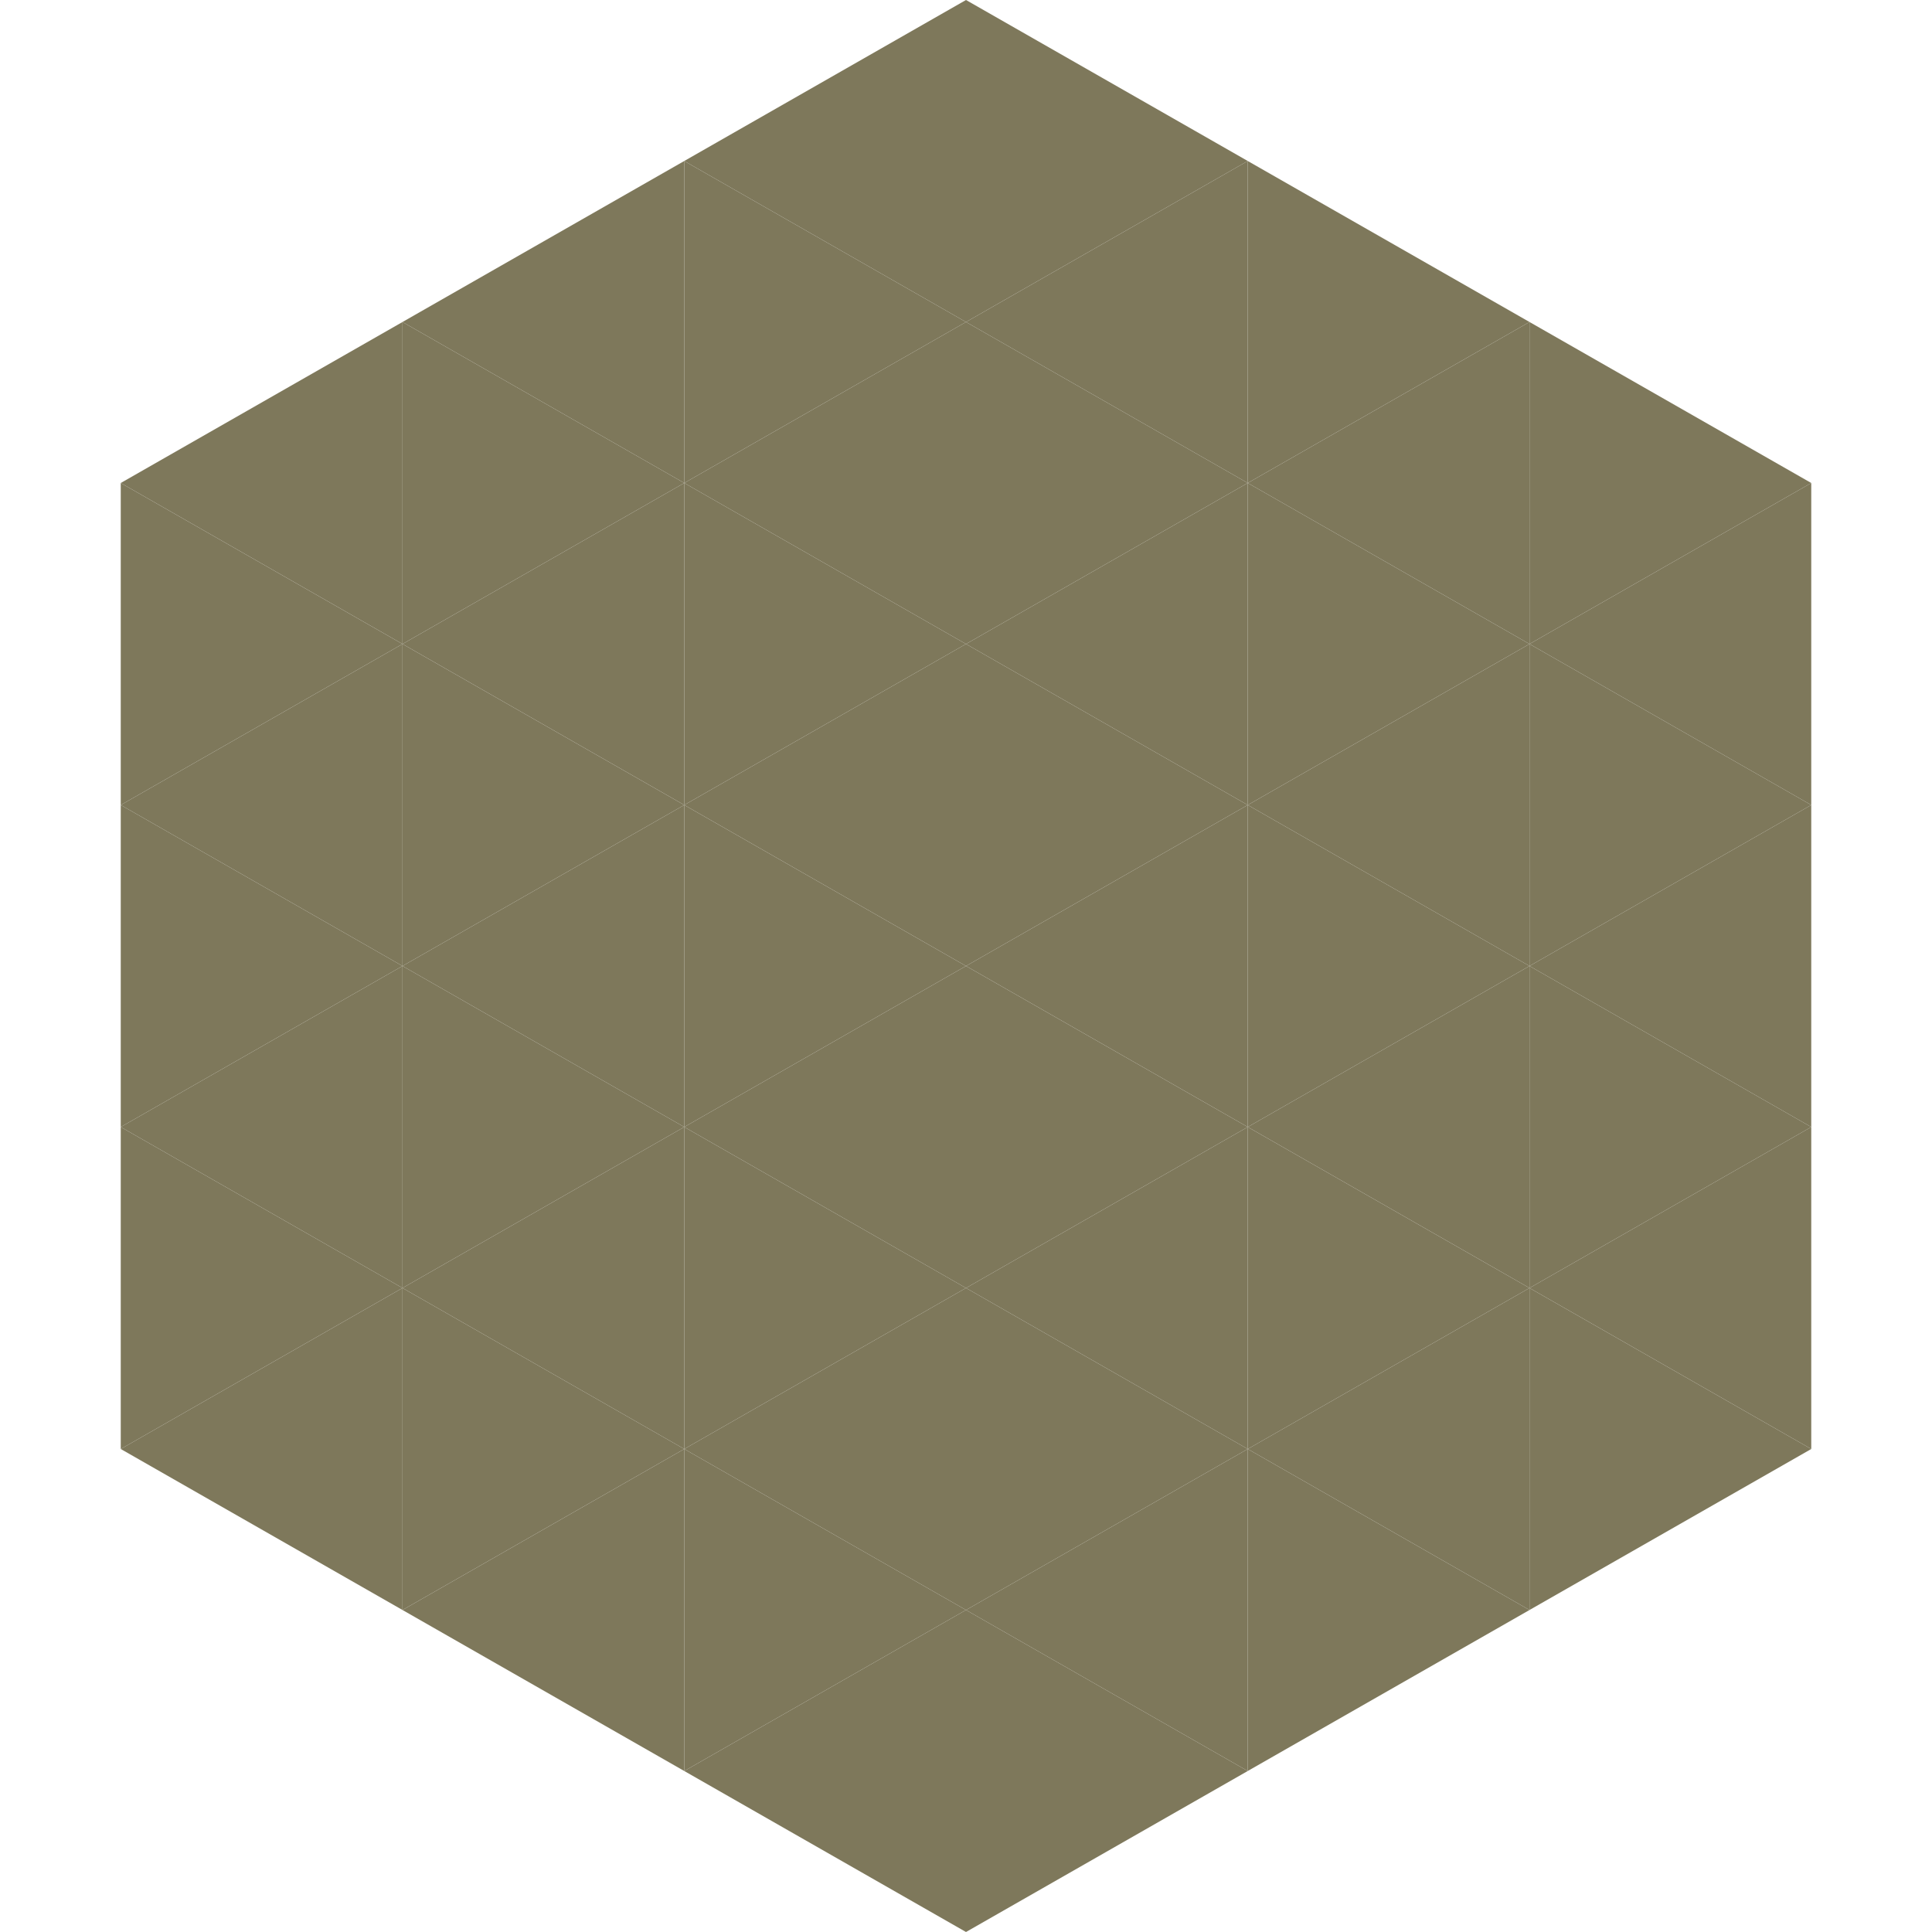
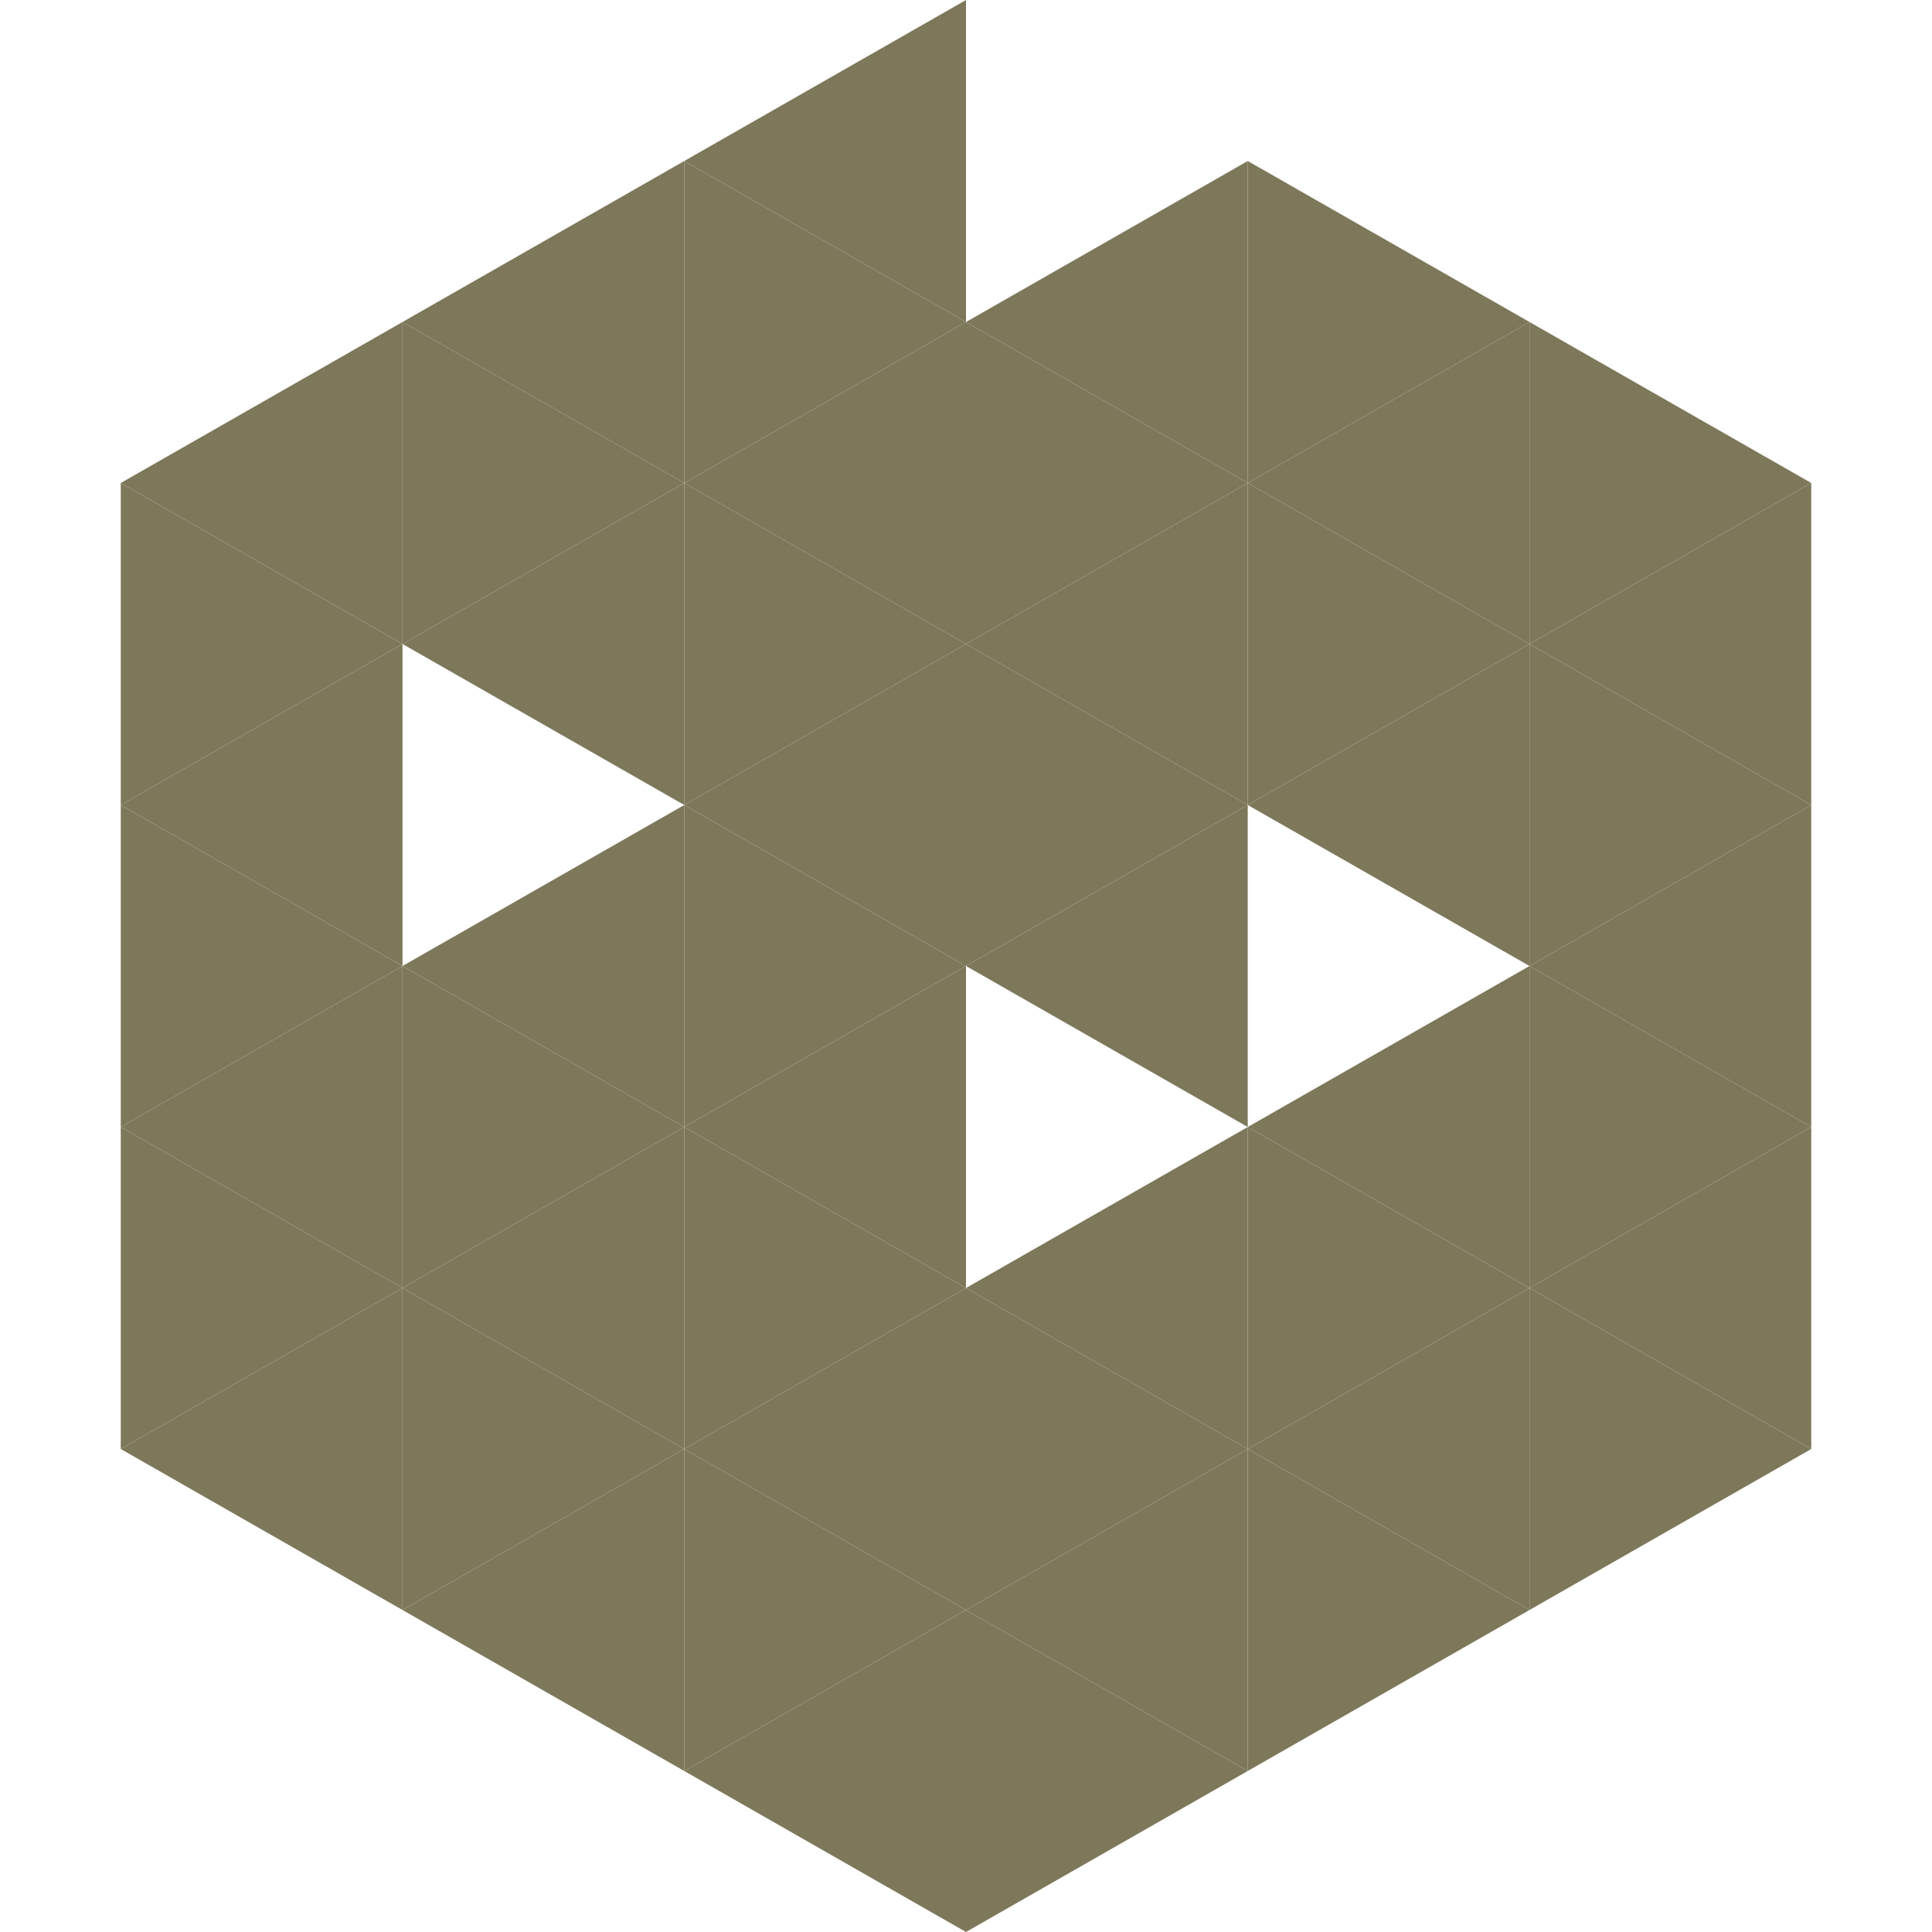
<svg xmlns="http://www.w3.org/2000/svg" width="240" height="240">
  <polygon points="50,40 15,60 50,80" style="fill:rgb(126,120,91)" />
  <polygon points="190,40 225,60 190,80" style="fill:rgb(126,120,91)" />
  <polygon points="15,60 50,80 15,100" style="fill:rgb(126,120,91)" />
  <polygon points="225,60 190,80 225,100" style="fill:rgb(126,120,91)" />
  <polygon points="50,80 15,100 50,120" style="fill:rgb(126,120,91)" />
  <polygon points="190,80 225,100 190,120" style="fill:rgb(126,120,91)" />
  <polygon points="15,100 50,120 15,140" style="fill:rgb(126,120,91)" />
  <polygon points="225,100 190,120 225,140" style="fill:rgb(126,120,91)" />
  <polygon points="50,120 15,140 50,160" style="fill:rgb(126,120,91)" />
  <polygon points="190,120 225,140 190,160" style="fill:rgb(126,120,91)" />
  <polygon points="15,140 50,160 15,180" style="fill:rgb(126,120,91)" />
  <polygon points="225,140 190,160 225,180" style="fill:rgb(126,120,91)" />
  <polygon points="50,160 15,180 50,200" style="fill:rgb(126,120,91)" />
  <polygon points="190,160 225,180 190,200" style="fill:rgb(126,120,91)" />
-   <polygon points="15,180 50,200 15,220" style="fill:rgb(255,255,255); fill-opacity:0" />
  <polygon points="225,180 190,200 225,220" style="fill:rgb(255,255,255); fill-opacity:0" />
  <polygon points="50,0 85,20 50,40" style="fill:rgb(255,255,255); fill-opacity:0" />
  <polygon points="190,0 155,20 190,40" style="fill:rgb(255,255,255); fill-opacity:0" />
  <polygon points="85,20 50,40 85,60" style="fill:rgb(126,120,91)" />
  <polygon points="155,20 190,40 155,60" style="fill:rgb(126,120,91)" />
  <polygon points="50,40 85,60 50,80" style="fill:rgb(126,120,91)" />
  <polygon points="190,40 155,60 190,80" style="fill:rgb(126,120,91)" />
  <polygon points="85,60 50,80 85,100" style="fill:rgb(126,120,91)" />
  <polygon points="155,60 190,80 155,100" style="fill:rgb(126,120,91)" />
-   <polygon points="50,80 85,100 50,120" style="fill:rgb(126,120,91)" />
  <polygon points="190,80 155,100 190,120" style="fill:rgb(126,120,91)" />
  <polygon points="85,100 50,120 85,140" style="fill:rgb(126,120,91)" />
-   <polygon points="155,100 190,120 155,140" style="fill:rgb(126,120,91)" />
  <polygon points="50,120 85,140 50,160" style="fill:rgb(126,120,91)" />
  <polygon points="190,120 155,140 190,160" style="fill:rgb(126,120,91)" />
  <polygon points="85,140 50,160 85,180" style="fill:rgb(126,120,91)" />
  <polygon points="155,140 190,160 155,180" style="fill:rgb(126,120,91)" />
  <polygon points="50,160 85,180 50,200" style="fill:rgb(126,120,91)" />
  <polygon points="190,160 155,180 190,200" style="fill:rgb(126,120,91)" />
  <polygon points="85,180 50,200 85,220" style="fill:rgb(126,120,91)" />
  <polygon points="155,180 190,200 155,220" style="fill:rgb(126,120,91)" />
  <polygon points="120,0 85,20 120,40" style="fill:rgb(126,120,91)" />
-   <polygon points="120,0 155,20 120,40" style="fill:rgb(126,120,91)" />
  <polygon points="85,20 120,40 85,60" style="fill:rgb(126,120,91)" />
  <polygon points="155,20 120,40 155,60" style="fill:rgb(126,120,91)" />
  <polygon points="120,40 85,60 120,80" style="fill:rgb(126,120,91)" />
  <polygon points="120,40 155,60 120,80" style="fill:rgb(126,120,91)" />
  <polygon points="85,60 120,80 85,100" style="fill:rgb(126,120,91)" />
  <polygon points="155,60 120,80 155,100" style="fill:rgb(126,120,91)" />
  <polygon points="120,80 85,100 120,120" style="fill:rgb(126,120,91)" />
  <polygon points="120,80 155,100 120,120" style="fill:rgb(126,120,91)" />
  <polygon points="85,100 120,120 85,140" style="fill:rgb(126,120,91)" />
  <polygon points="155,100 120,120 155,140" style="fill:rgb(126,120,91)" />
  <polygon points="120,120 85,140 120,160" style="fill:rgb(126,120,91)" />
-   <polygon points="120,120 155,140 120,160" style="fill:rgb(126,120,91)" />
  <polygon points="85,140 120,160 85,180" style="fill:rgb(126,120,91)" />
  <polygon points="155,140 120,160 155,180" style="fill:rgb(126,120,91)" />
  <polygon points="120,160 85,180 120,200" style="fill:rgb(126,120,91)" />
  <polygon points="120,160 155,180 120,200" style="fill:rgb(126,120,91)" />
  <polygon points="85,180 120,200 85,220" style="fill:rgb(126,120,91)" />
  <polygon points="155,180 120,200 155,220" style="fill:rgb(126,120,91)" />
  <polygon points="120,200 85,220 120,240" style="fill:rgb(126,120,91)" />
  <polygon points="120,200 155,220 120,240" style="fill:rgb(126,120,91)" />
  <polygon points="85,220 120,240 85,260" style="fill:rgb(255,255,255); fill-opacity:0" />
  <polygon points="155,220 120,240 155,260" style="fill:rgb(255,255,255); fill-opacity:0" />
</svg>